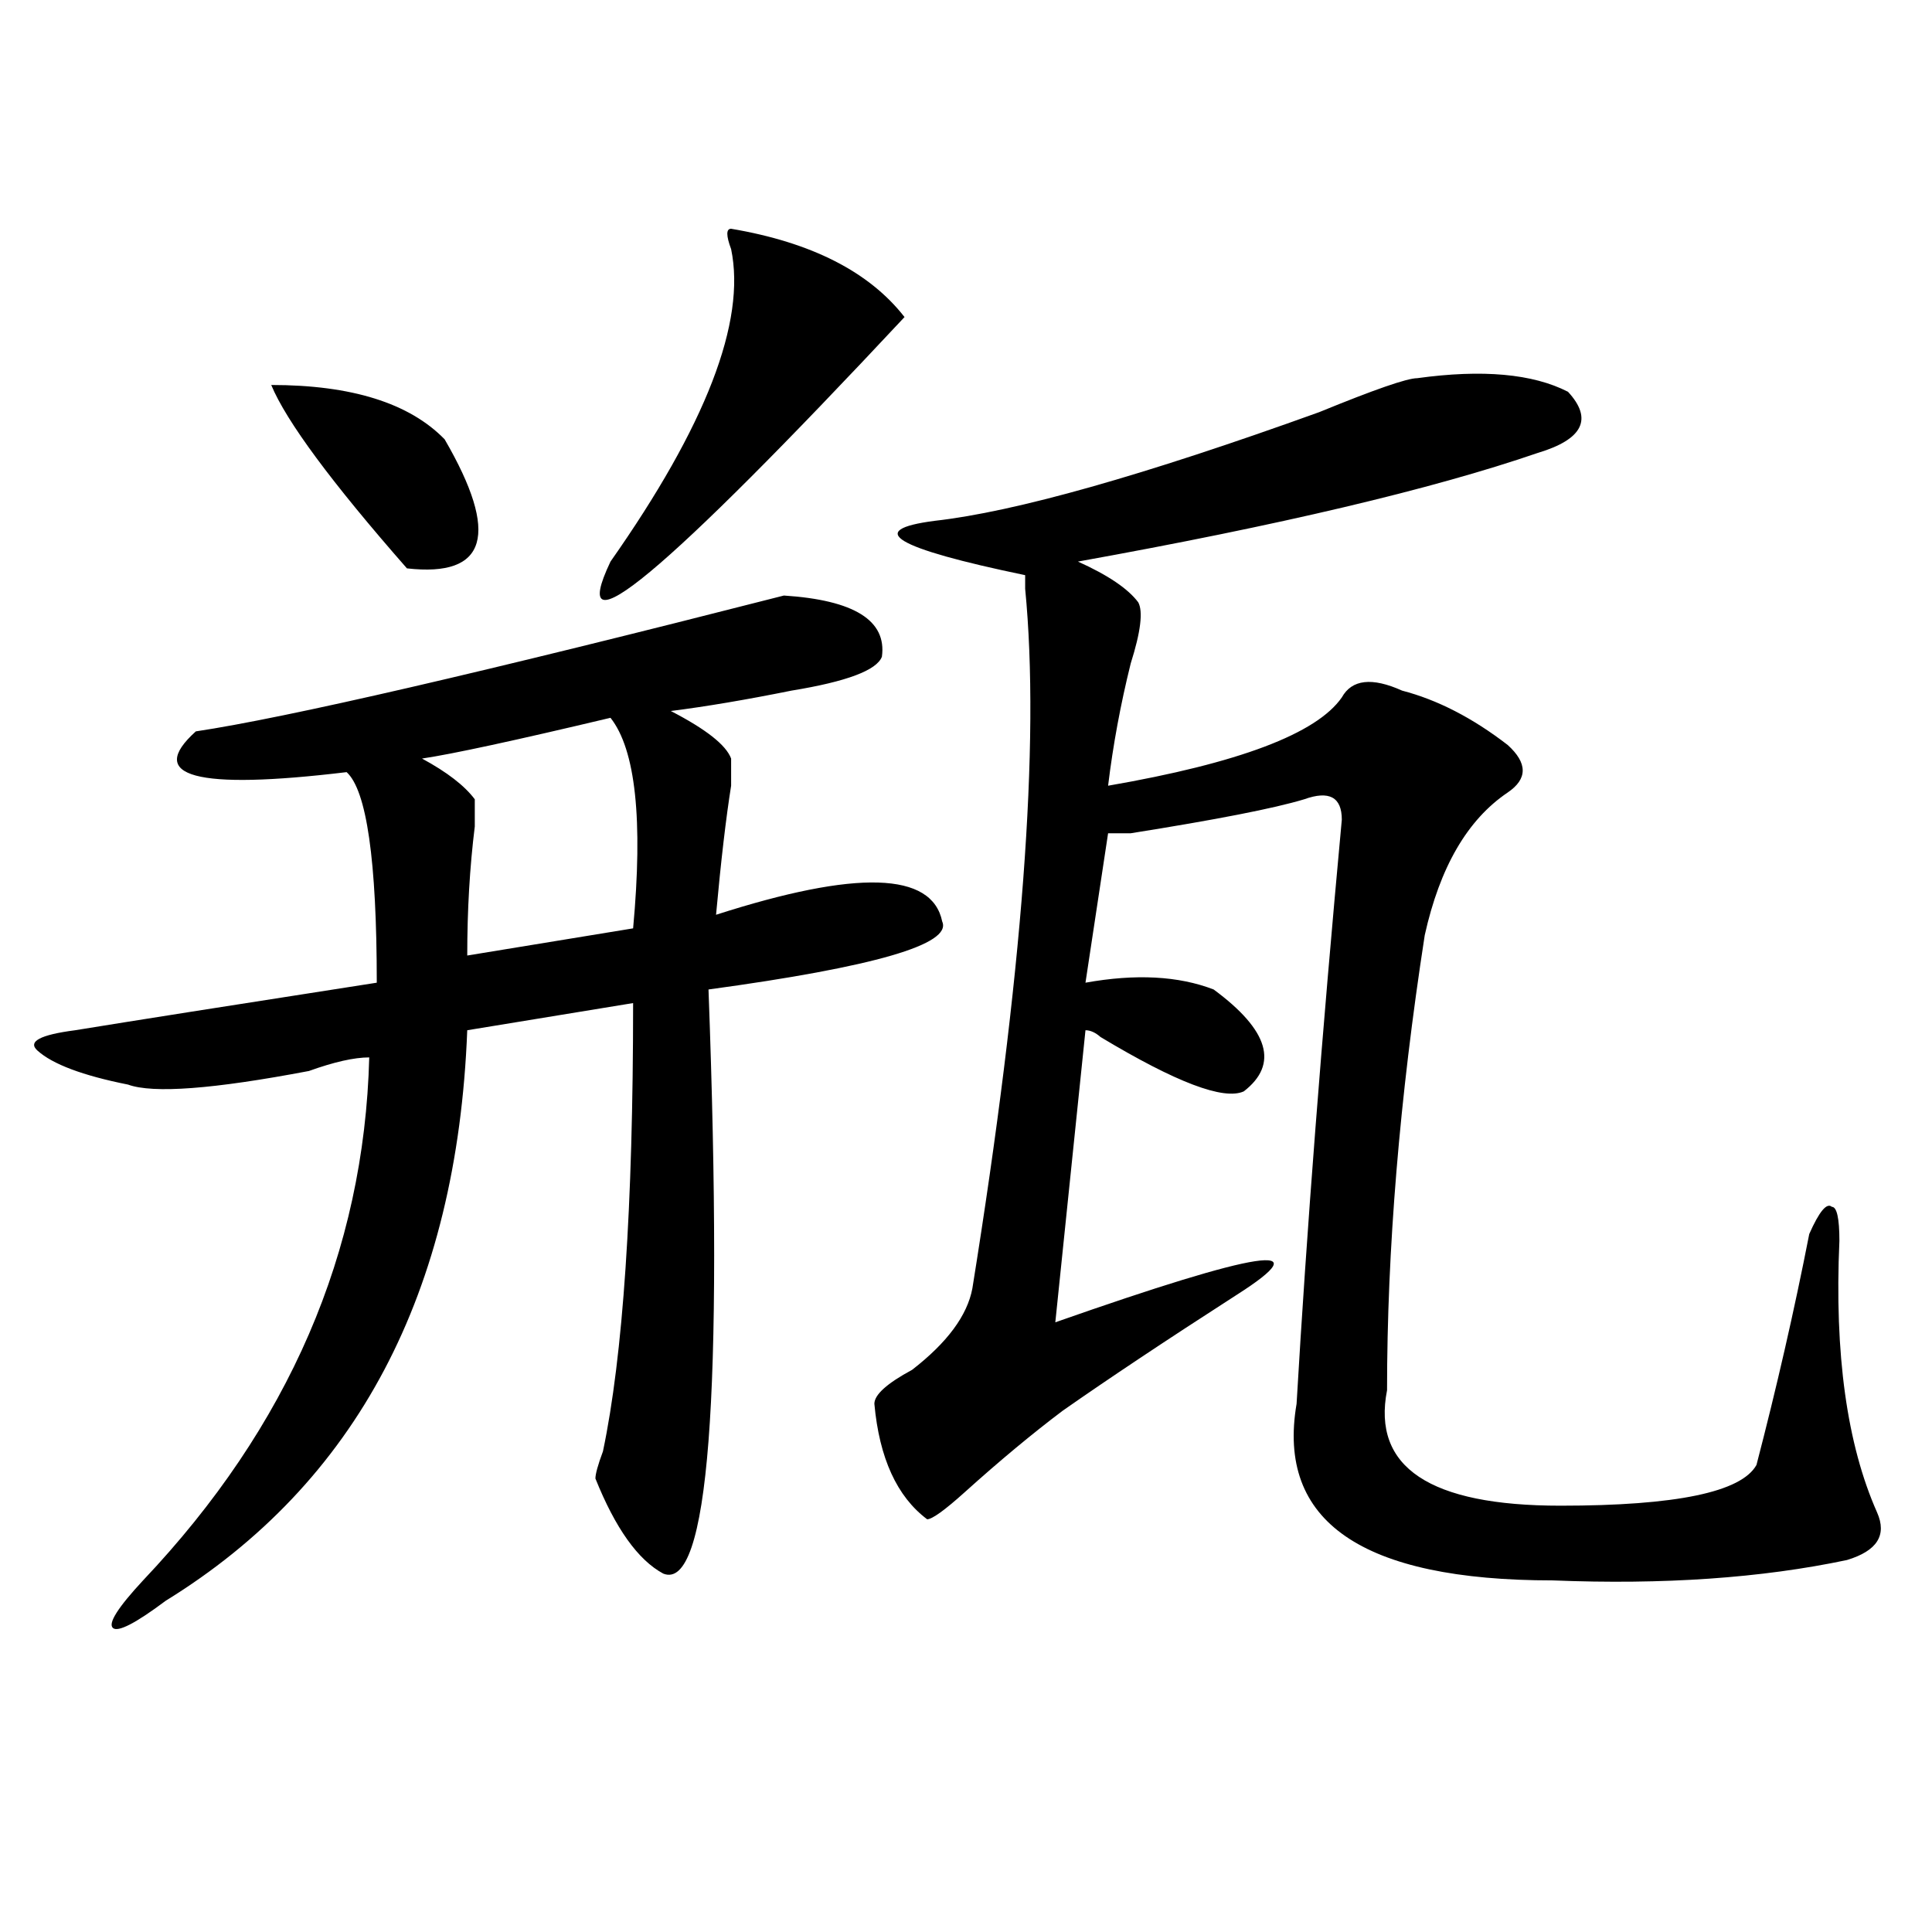
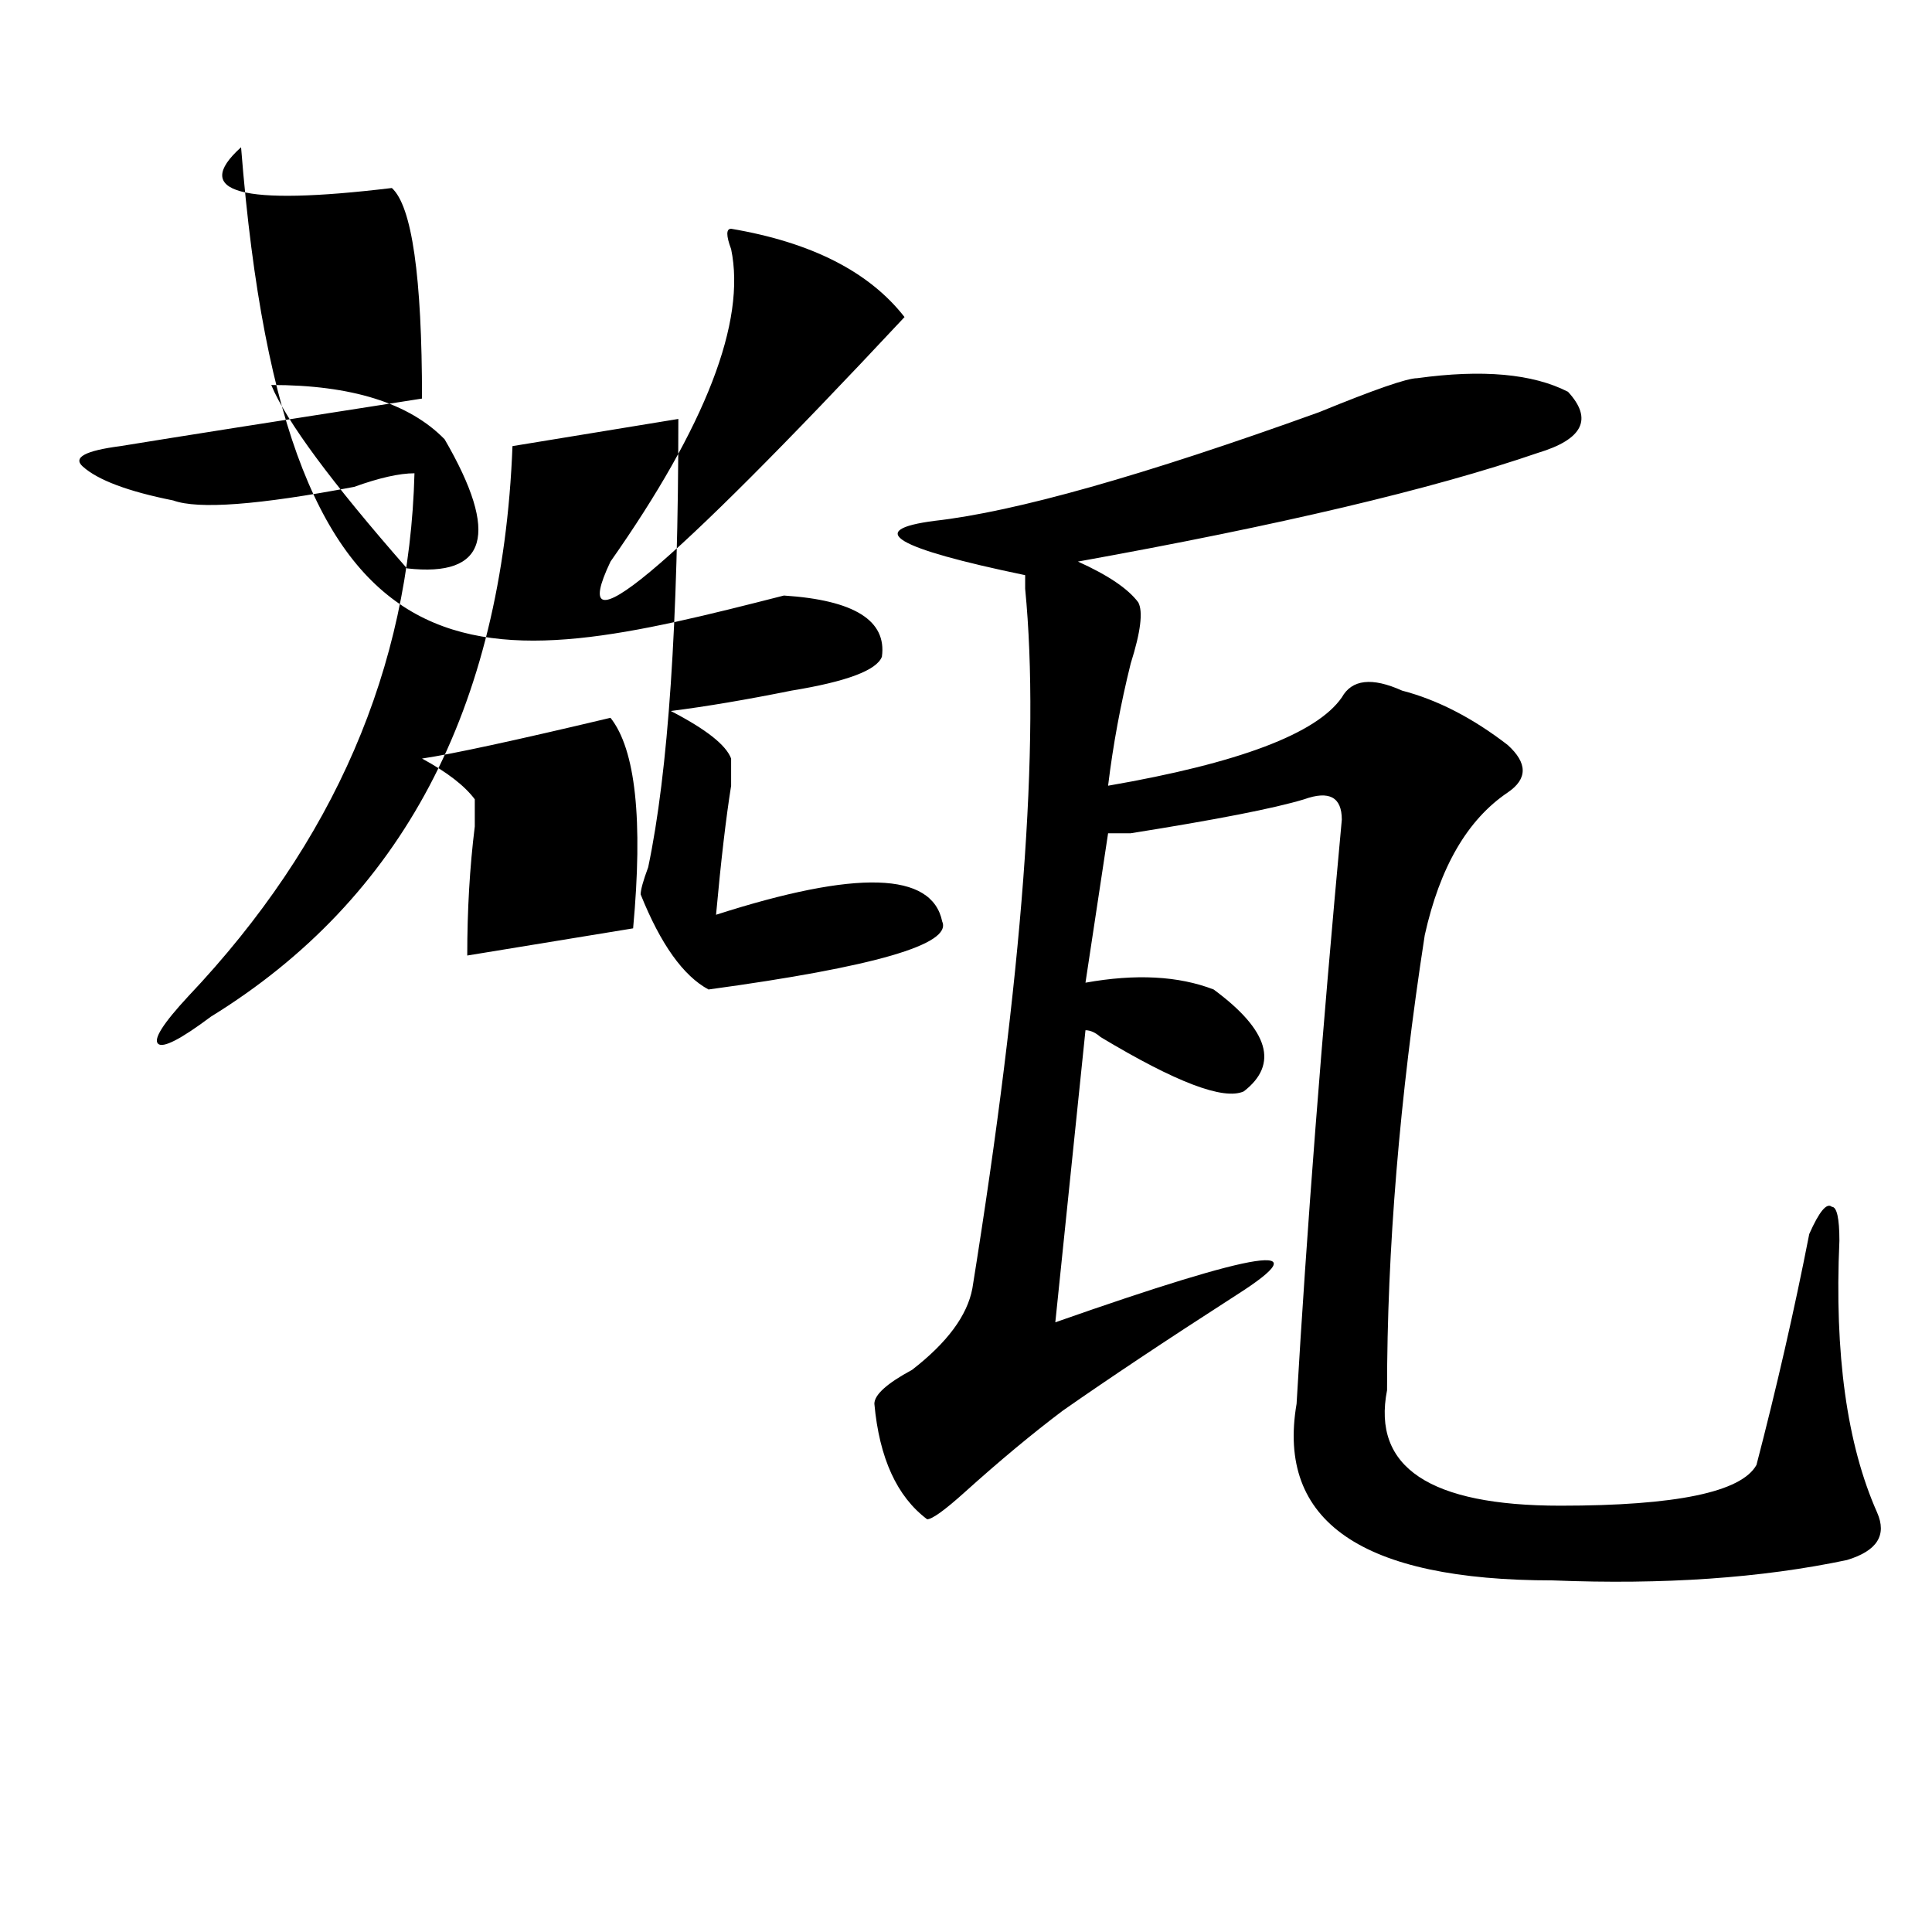
<svg xmlns="http://www.w3.org/2000/svg" version="1.1" id="图层_1" x="0px" y="0px" width="1000px" height="1000px" viewBox="0 0 1000 1000" enable-background="new 0 0 1000 1000" xml:space="preserve">
-   <path d="M405.746,308.25c36.401,2.362,53.292,12.909,50.73,31.641c-2.622,7.031-18.231,12.909-46.828,17.578  c-23.414,4.725-44.267,8.24-62.438,10.547c18.171,9.394,28.597,17.578,31.219,24.609c0,2.362,0,7.031,0,14.063  c-2.622,16.425-5.243,38.672-7.805,66.797c72.804-23.4,111.827-22.247,117.07,3.516c5.183,11.756-35.121,23.456-120.973,35.156  c7.805,210.938,0,311.682-23.414,302.344c-13.048-7.031-24.755-23.4-35.121-49.219c0-2.307,1.28-7.031,3.902-14.063  c10.366-49.219,15.609-126.563,15.609-232.031l-85.852,14.063c-5.243,135.956-57.255,234.394-156.094,295.313  c-15.609,11.7-24.755,16.369-27.316,14.063c-2.622-2.362,2.562-10.547,15.609-24.609c75.425-79.65,114.448-169.903,117.07-270.703  c-7.805,0-18.231,2.362-31.219,7.031c-49.45,9.394-80.669,11.756-93.656,7.031c-23.414-4.669-39.023-10.547-46.828-17.578  c-5.243-4.669,1.28-8.185,19.512-10.547c28.597-4.669,80.608-12.854,156.094-24.609c0-63.281-5.243-99.591-15.609-108.984  c-78.047,9.394-104.083,2.362-78.047-21.094C148.191,371.531,249.652,348.131,405.746,308.25z M140.387,199.266  c41.585,0,71.522,9.394,89.754,28.125c28.597,49.219,22.073,71.521-19.512,66.797C171.605,249.693,148.191,218.053,140.387,199.266z   M315.992,371.531c-49.45,11.756-81.949,18.787-97.559,21.094c12.987,7.031,22.073,14.063,27.316,21.094c0,2.362,0,7.031,0,14.063  c-2.622,21.094-3.902,43.396-3.902,66.797l85.852-14.063C332.882,424.266,328.979,387.956,315.992,371.531z M378.43,118.406  c41.585,7.031,71.522,22.303,89.754,45.703C343.309,297.703,292.578,339.891,315.992,290.672  c49.39-70.313,70.242-124.2,62.438-161.719C375.808,121.922,375.808,118.406,378.43,118.406z M733.543,195.75  c33.78-4.669,59.815-2.307,78.047,7.031c12.987,14.063,7.805,24.609-15.609,31.641c-54.633,18.787-134.021,37.519-238.043,56.25  c15.609,7.031,25.976,14.063,31.219,21.094c2.562,4.725,1.28,15.271-3.902,31.641c-5.243,21.094-9.146,42.188-11.707,63.281  c67.62-11.7,107.925-26.916,120.973-45.703c5.183-9.338,15.609-10.547,31.219-3.516c18.171,4.725,36.401,14.063,54.633,28.125  c10.366,9.394,10.366,17.578,0,24.609c-20.853,14.063-35.121,38.672-42.926,73.828c-13.048,84.375-19.512,162.928-19.512,235.547  c-7.805,39.881,22.073,59.766,89.754,59.766c59.815,0,93.656-7.031,101.461-21.094c10.366-39.825,19.512-79.65,27.316-119.531  c5.183-11.7,9.085-16.369,11.707-14.063c2.562,0,3.902,5.878,3.902,17.578c-2.622,58.612,3.902,105.469,19.512,140.625  c5.183,11.756,0,19.885-15.609,24.609c-44.267,9.338-94.997,12.854-152.191,10.547c-98.899,0-143.106-30.432-132.68-91.406  c5.183-89.044,12.987-189.844,23.414-302.344c0-11.7-6.524-15.216-19.512-10.547c-15.609,4.725-45.548,10.547-89.754,17.578  c-5.243,0-9.146,0-11.707,0l-11.707,77.344c25.976-4.669,48.108-3.516,66.34,3.516c28.597,21.094,33.78,38.672,15.609,52.734  c-10.427,4.725-35.121-4.669-74.145-28.125c-2.622-2.307-5.243-3.516-7.805-3.516L546.23,684.422  c106.644-37.463,137.862-42.188,93.656-14.063c-36.462,23.456-66.34,43.396-89.754,59.766c-15.609,11.756-32.56,25.818-50.73,42.188  c-10.427,9.394-16.95,14.063-19.512,14.063c-15.609-11.7-24.755-31.641-27.316-59.766c0-4.669,6.464-10.547,19.512-17.578  c18.171-14.063,28.597-28.125,31.219-42.188c25.976-161.719,35.121-282.403,27.316-362.109v-7.031  c-67.681-14.063-83.29-23.4-46.828-28.125c41.585-4.669,107.925-23.4,199.02-56.25C711.409,201.628,728.3,195.75,733.543,195.75z" />
+   <path d="M405.746,308.25c36.401,2.362,53.292,12.909,50.73,31.641c-2.622,7.031-18.231,12.909-46.828,17.578  c-23.414,4.725-44.267,8.24-62.438,10.547c18.171,9.394,28.597,17.578,31.219,24.609c0,2.362,0,7.031,0,14.063  c-2.622,16.425-5.243,38.672-7.805,66.797c72.804-23.4,111.827-22.247,117.07,3.516c5.183,11.756-35.121,23.456-120.973,35.156  c-13.048-7.031-24.755-23.4-35.121-49.219c0-2.307,1.28-7.031,3.902-14.063  c10.366-49.219,15.609-126.563,15.609-232.031l-85.852,14.063c-5.243,135.956-57.255,234.394-156.094,295.313  c-15.609,11.7-24.755,16.369-27.316,14.063c-2.622-2.362,2.562-10.547,15.609-24.609c75.425-79.65,114.448-169.903,117.07-270.703  c-7.805,0-18.231,2.362-31.219,7.031c-49.45,9.394-80.669,11.756-93.656,7.031c-23.414-4.669-39.023-10.547-46.828-17.578  c-5.243-4.669,1.28-8.185,19.512-10.547c28.597-4.669,80.608-12.854,156.094-24.609c0-63.281-5.243-99.591-15.609-108.984  c-78.047,9.394-104.083,2.362-78.047-21.094C148.191,371.531,249.652,348.131,405.746,308.25z M140.387,199.266  c41.585,0,71.522,9.394,89.754,28.125c28.597,49.219,22.073,71.521-19.512,66.797C171.605,249.693,148.191,218.053,140.387,199.266z   M315.992,371.531c-49.45,11.756-81.949,18.787-97.559,21.094c12.987,7.031,22.073,14.063,27.316,21.094c0,2.362,0,7.031,0,14.063  c-2.622,21.094-3.902,43.396-3.902,66.797l85.852-14.063C332.882,424.266,328.979,387.956,315.992,371.531z M378.43,118.406  c41.585,7.031,71.522,22.303,89.754,45.703C343.309,297.703,292.578,339.891,315.992,290.672  c49.39-70.313,70.242-124.2,62.438-161.719C375.808,121.922,375.808,118.406,378.43,118.406z M733.543,195.75  c33.78-4.669,59.815-2.307,78.047,7.031c12.987,14.063,7.805,24.609-15.609,31.641c-54.633,18.787-134.021,37.519-238.043,56.25  c15.609,7.031,25.976,14.063,31.219,21.094c2.562,4.725,1.28,15.271-3.902,31.641c-5.243,21.094-9.146,42.188-11.707,63.281  c67.62-11.7,107.925-26.916,120.973-45.703c5.183-9.338,15.609-10.547,31.219-3.516c18.171,4.725,36.401,14.063,54.633,28.125  c10.366,9.394,10.366,17.578,0,24.609c-20.853,14.063-35.121,38.672-42.926,73.828c-13.048,84.375-19.512,162.928-19.512,235.547  c-7.805,39.881,22.073,59.766,89.754,59.766c59.815,0,93.656-7.031,101.461-21.094c10.366-39.825,19.512-79.65,27.316-119.531  c5.183-11.7,9.085-16.369,11.707-14.063c2.562,0,3.902,5.878,3.902,17.578c-2.622,58.612,3.902,105.469,19.512,140.625  c5.183,11.756,0,19.885-15.609,24.609c-44.267,9.338-94.997,12.854-152.191,10.547c-98.899,0-143.106-30.432-132.68-91.406  c5.183-89.044,12.987-189.844,23.414-302.344c0-11.7-6.524-15.216-19.512-10.547c-15.609,4.725-45.548,10.547-89.754,17.578  c-5.243,0-9.146,0-11.707,0l-11.707,77.344c25.976-4.669,48.108-3.516,66.34,3.516c28.597,21.094,33.78,38.672,15.609,52.734  c-10.427,4.725-35.121-4.669-74.145-28.125c-2.622-2.307-5.243-3.516-7.805-3.516L546.23,684.422  c106.644-37.463,137.862-42.188,93.656-14.063c-36.462,23.456-66.34,43.396-89.754,59.766c-15.609,11.756-32.56,25.818-50.73,42.188  c-10.427,9.394-16.95,14.063-19.512,14.063c-15.609-11.7-24.755-31.641-27.316-59.766c0-4.669,6.464-10.547,19.512-17.578  c18.171-14.063,28.597-28.125,31.219-42.188c25.976-161.719,35.121-282.403,27.316-362.109v-7.031  c-67.681-14.063-83.29-23.4-46.828-28.125c41.585-4.669,107.925-23.4,199.02-56.25C711.409,201.628,728.3,195.75,733.543,195.75z" />
</svg>